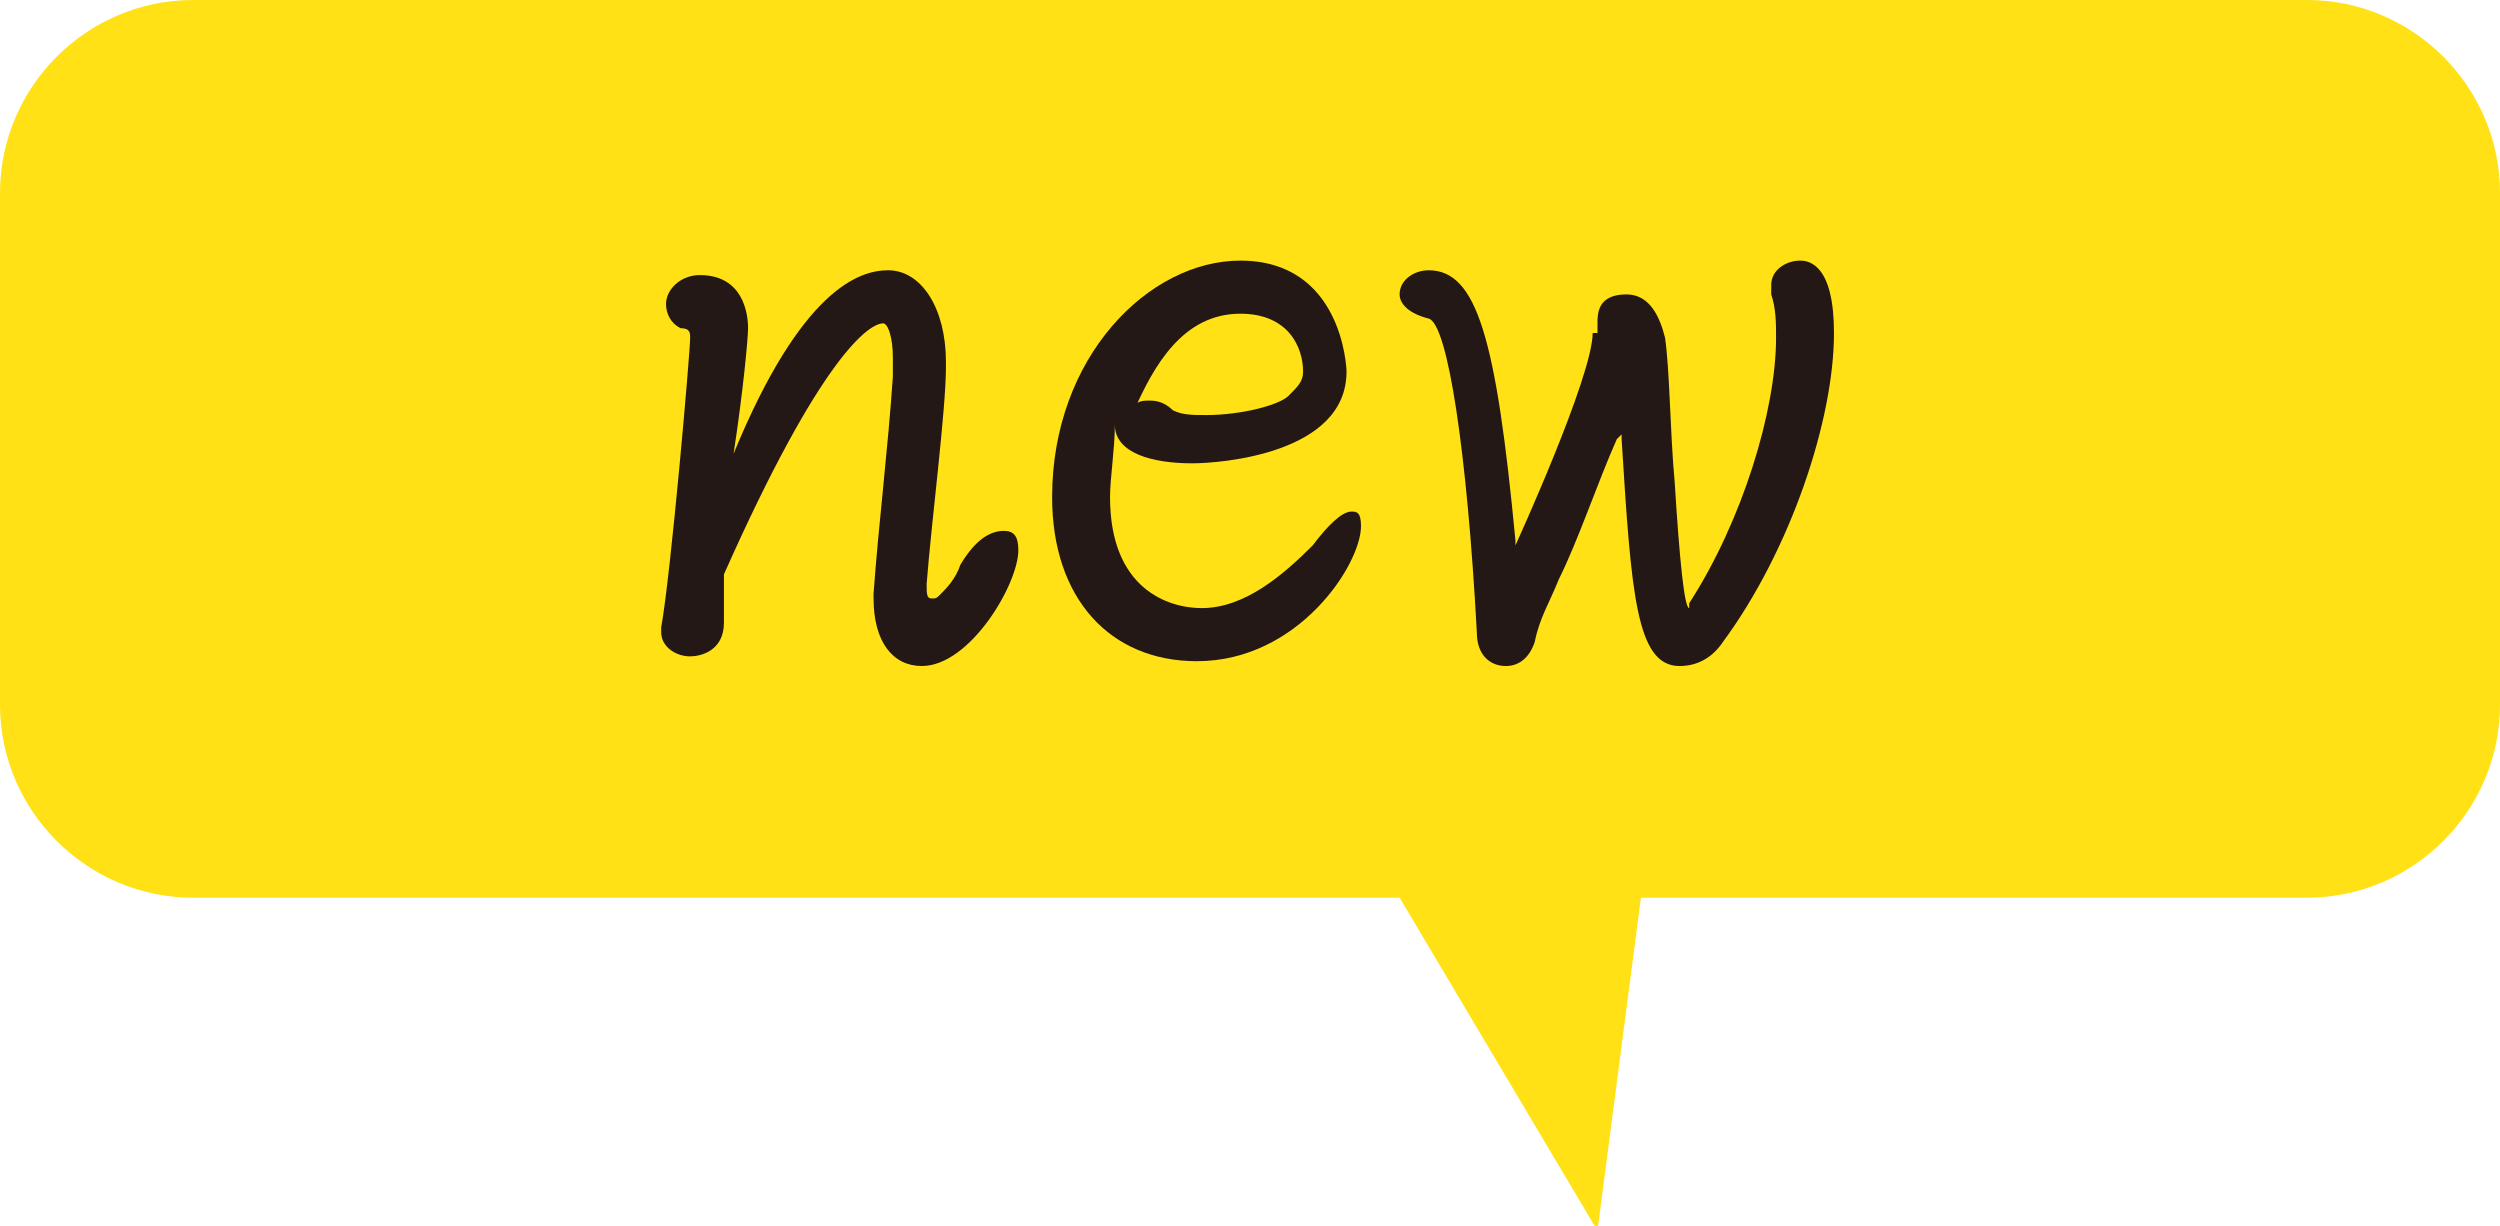
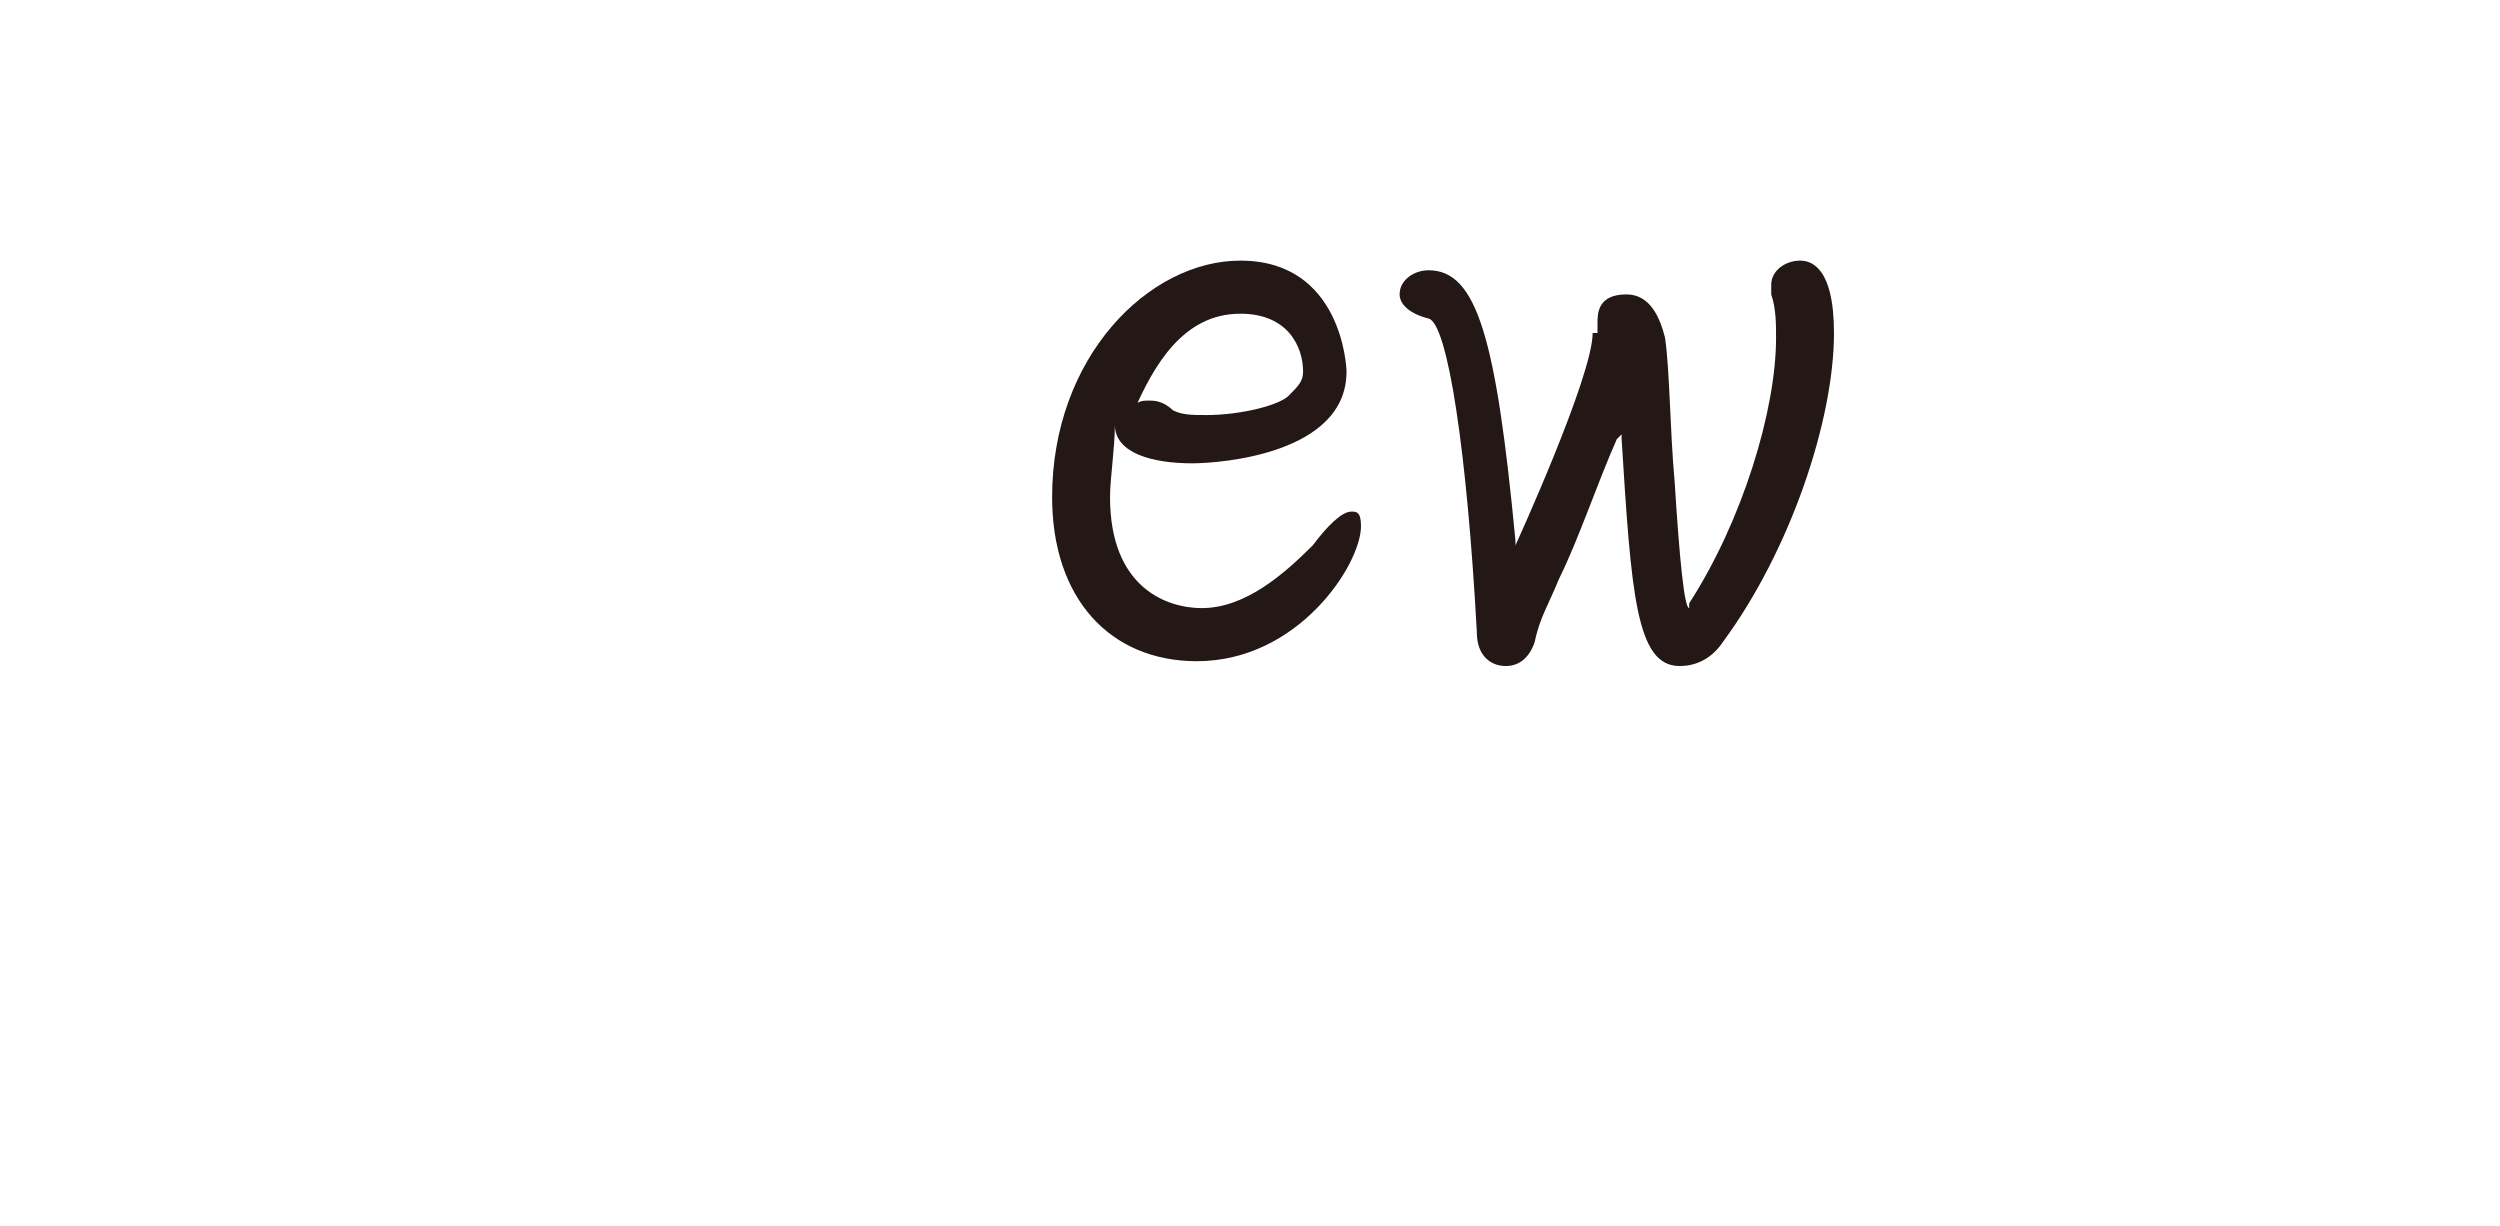
<svg xmlns="http://www.w3.org/2000/svg" version="1.1" id="レイヤー_1" x="0px" y="0px" width="51.8px" height="25.4px" viewBox="0 0 51.8 25.4" style="enable-background:new 0 0 51.8 25.4;" xml:space="preserve">
  <style type="text/css">
	.st0{fill:#FFE115;}
	.st1{fill:#231815;}
</style>
  <g>
-     <path class="st0" d="M47.8,0H4C1.8,0,0,1.8,0,4v10.6c0,2.2,1.8,4,4,4h25l4.1,6.9l0.9-6.9h13.8c2.2,0,4-1.8,4-4V4   C51.8,1.8,50,0,47.8,0z" />
    <g>
-       <path class="st1" d="M19.2,12.1c0,0.2,0,0.3,0.1,0.3s0.1,0,0.2-0.1c0.1-0.1,0.3-0.3,0.4-0.6c0.3-0.5,0.6-0.7,0.9-0.7    c0.2,0,0.3,0.1,0.3,0.4c0,0.7-1,2.4-2,2.4c-0.6,0-1-0.5-1-1.4v-0.1c0.1-1.4,0.3-3,0.4-4.5V7.4c0-0.4-0.1-0.7-0.2-0.7    C18,6.7,17,7.4,15,11.9c0,0.4,0,0.7,0,1c0,0.6-0.5,0.7-0.7,0.7c-0.3,0-0.6-0.2-0.6-0.5c0,0,0-0.1,0-0.1c0.2-1.1,0.6-5.7,0.6-6    c0-0.1,0-0.2-0.2-0.2c-0.2-0.1-0.3-0.3-0.3-0.5c0-0.3,0.3-0.6,0.7-0.6c0.9,0,1,0.8,1,1.1c0,0.2-0.1,1.3-0.3,2.6    c1.4-3.4,2.6-3.8,3.2-3.8c0.7,0,1.2,0.8,1.2,1.9v0.1C19.6,8.5,19.3,10.8,19.2,12.1L19.2,12.1z" />
      <path class="st1" d="M23,10.3c0,1.9,1.2,2.3,1.9,2.3c0.9,0,1.7-0.7,2.3-1.3c0.3-0.4,0.6-0.7,0.8-0.7c0.1,0,0.2,0,0.2,0.3    c0,0.8-1.3,2.8-3.4,2.8c-1.8,0-3-1.3-3-3.4c0-2.9,2-4.9,3.9-4.9c2.1,0,2.2,2.2,2.2,2.3c0,1.7-2.6,1.9-3.2,1.9    c-0.8,0-1.6-0.2-1.6-0.8C23.1,9.3,23,9.9,23,10.3z M23.8,8.3c0.1,0,0.3,0,0.5,0.2c0.2,0.1,0.4,0.1,0.7,0.1c0.7,0,1.5-0.2,1.7-0.4    C26.9,8,27,7.9,27,7.7c0-0.5-0.3-1.2-1.3-1.2c-1.2,0-1.8,1.1-2.2,2C23.5,8.3,23.7,8.3,23.8,8.3z" />
      <path class="st1" d="M33.1,6.9c0-0.1,0-0.1,0-0.2c0-0.2,0-0.6,0.6-0.6c0.5,0,0.7,0.5,0.8,0.9c0.1,0.7,0.1,1.9,0.2,3    c0.1,1.6,0.2,2.6,0.3,2.6c0,0,0,0,0-0.1c1.1-1.7,1.8-4,1.8-5.5c0-0.3,0-0.6-0.1-0.9c0-0.1,0-0.2,0-0.2c0-0.3,0.3-0.5,0.6-0.5    c0.2,0,0.7,0.1,0.7,1.5c0,1.8-0.9,4.5-2.3,6.4c-0.2,0.3-0.5,0.5-0.9,0.5c-0.9,0-1-1.5-1.2-4.7c0-0.1,0-0.1,0-0.1c0,0,0,0-0.1,0.1    c-0.4,0.9-0.8,2.1-1.2,2.9c-0.2,0.5-0.4,0.8-0.5,1.3c-0.1,0.3-0.3,0.5-0.6,0.5c-0.3,0-0.6-0.2-0.6-0.7c-0.2-3.7-0.6-6.4-1-6.5    C29.2,6.5,29,6.3,29,6.1c0-0.3,0.3-0.5,0.6-0.5c1,0,1.4,1.4,1.8,5.6c0,0.1,0,0.1,0,0.1c0,0,1.6-3.5,1.6-4.4V6.9z" />
    </g>
  </g>
  <g>
</g>
  <g>
</g>
  <g>
</g>
  <g>
</g>
  <g>
</g>
  <g>
</g>
  <g>
</g>
  <g>
</g>
  <g>
</g>
  <g>
</g>
  <g>
</g>
  <g>
</g>
  <g>
</g>
  <g>
</g>
  <g>
</g>
</svg>